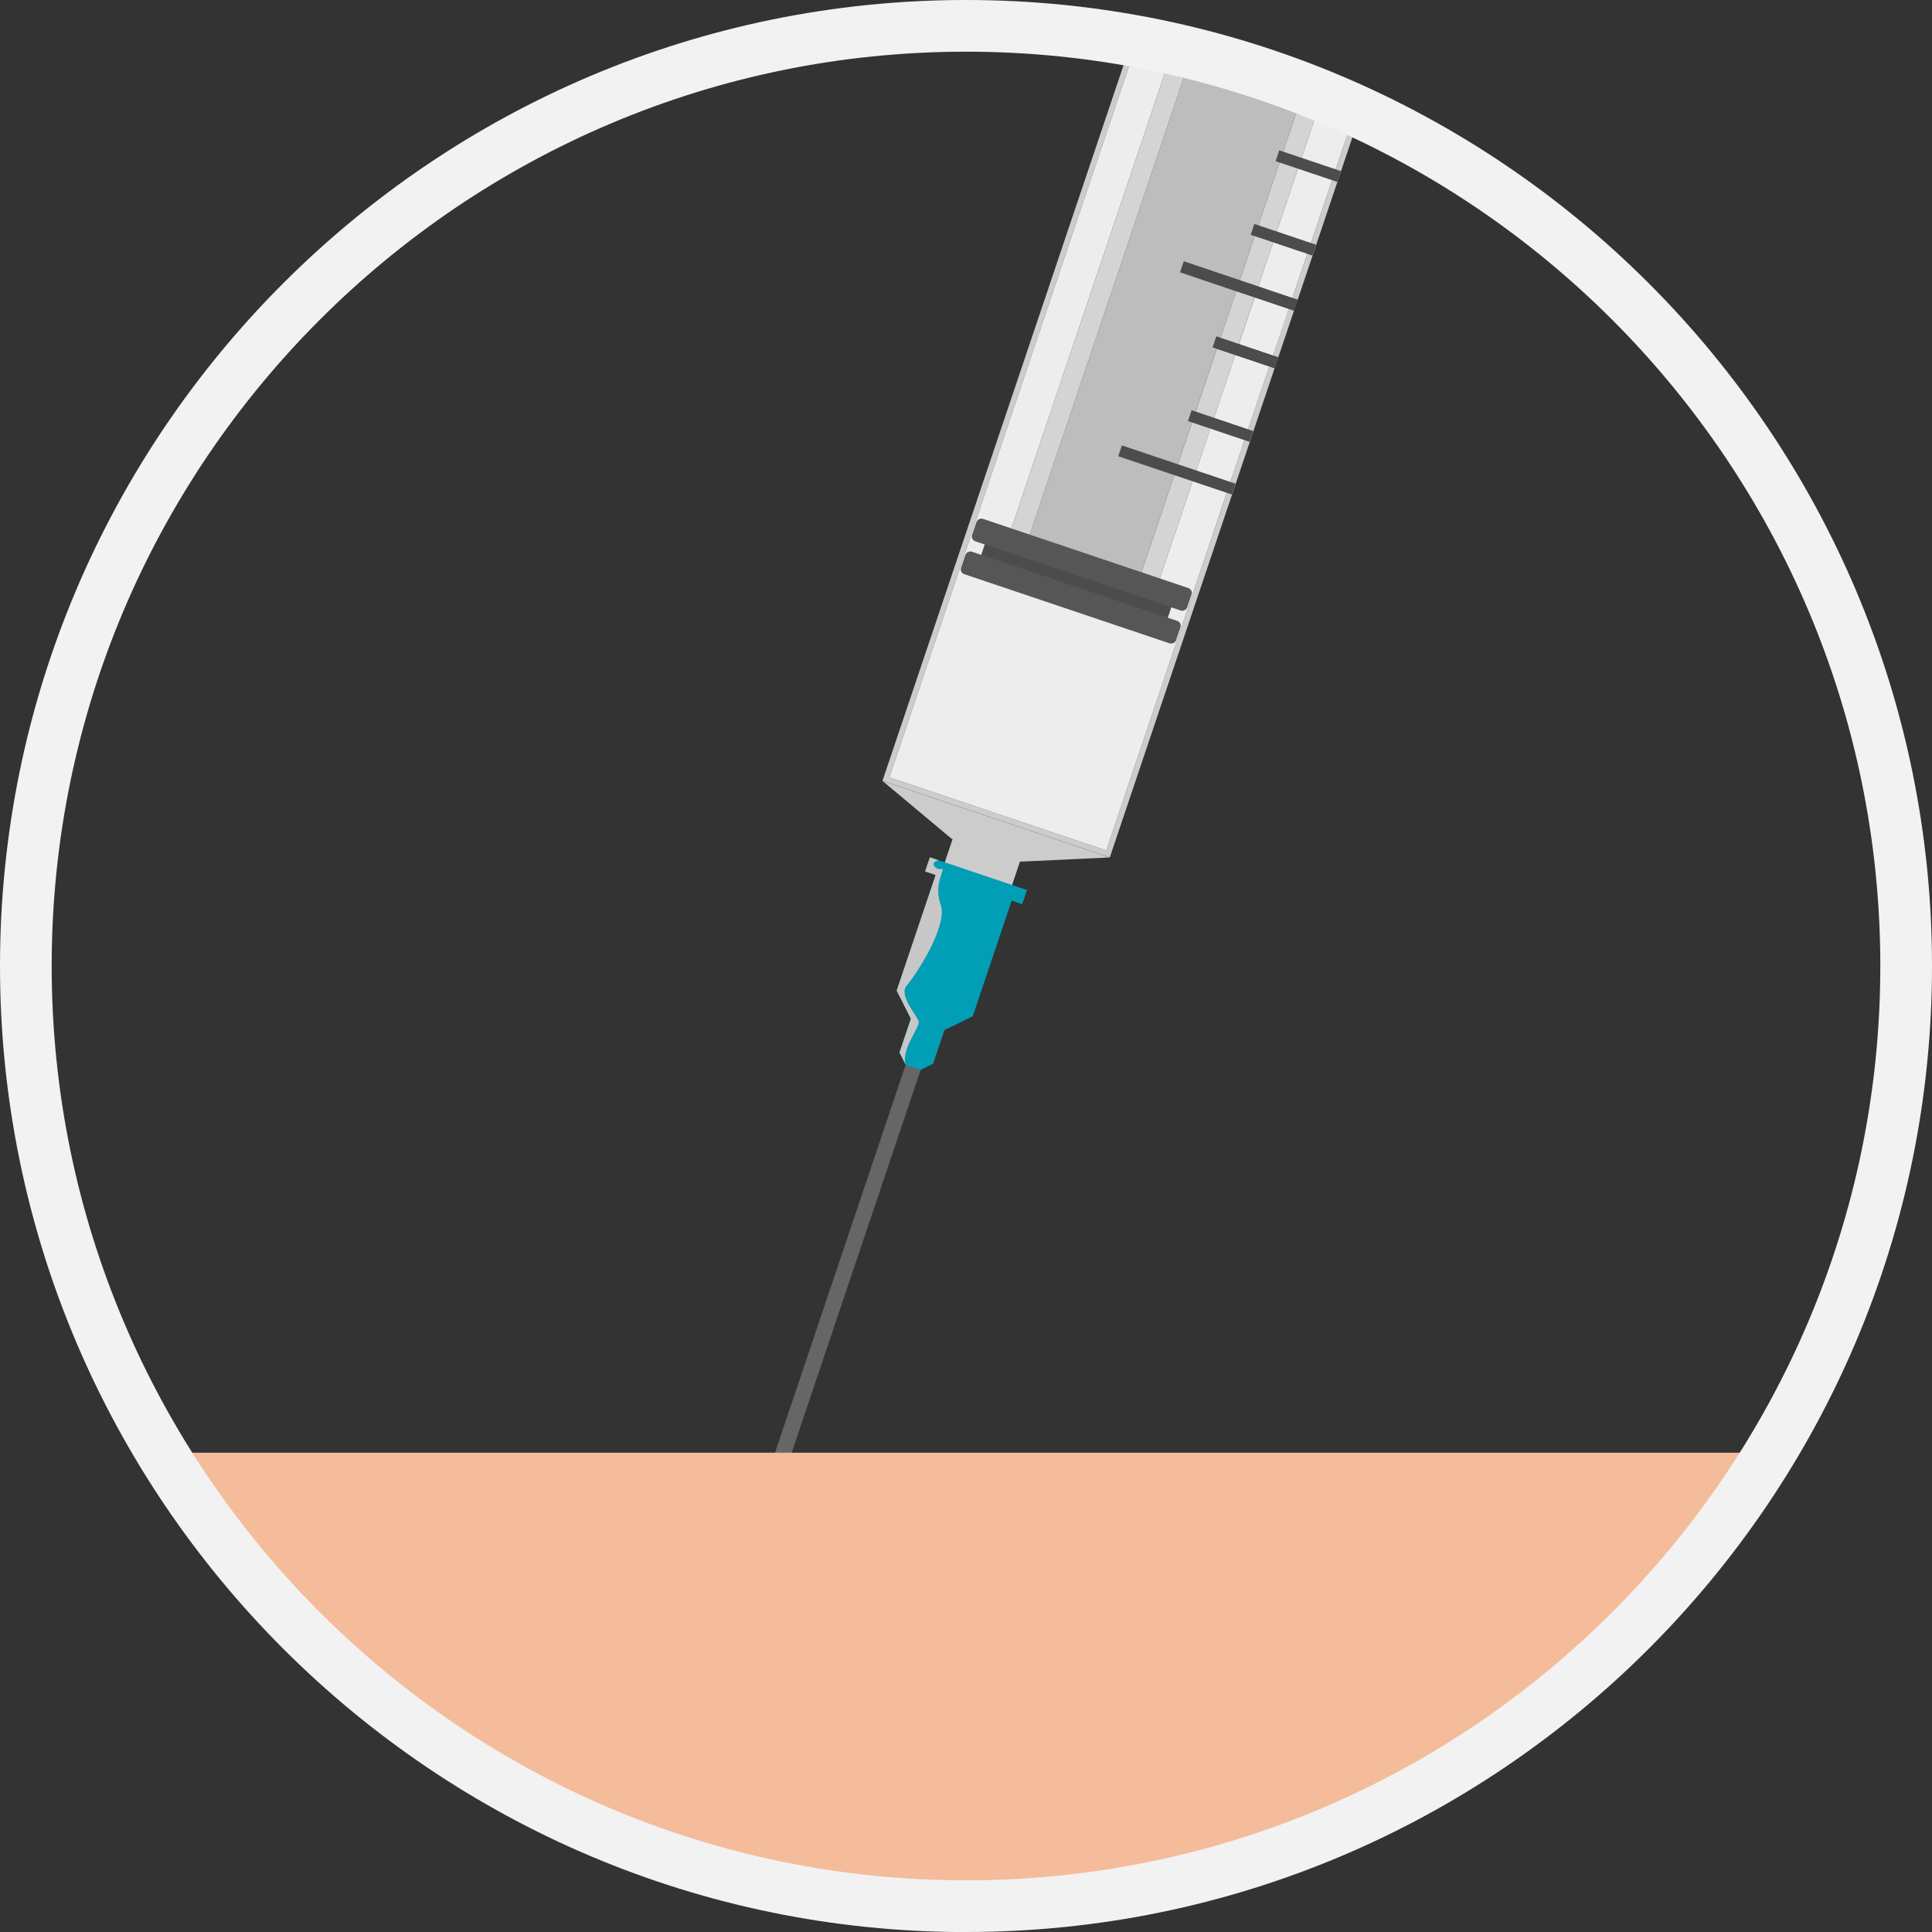
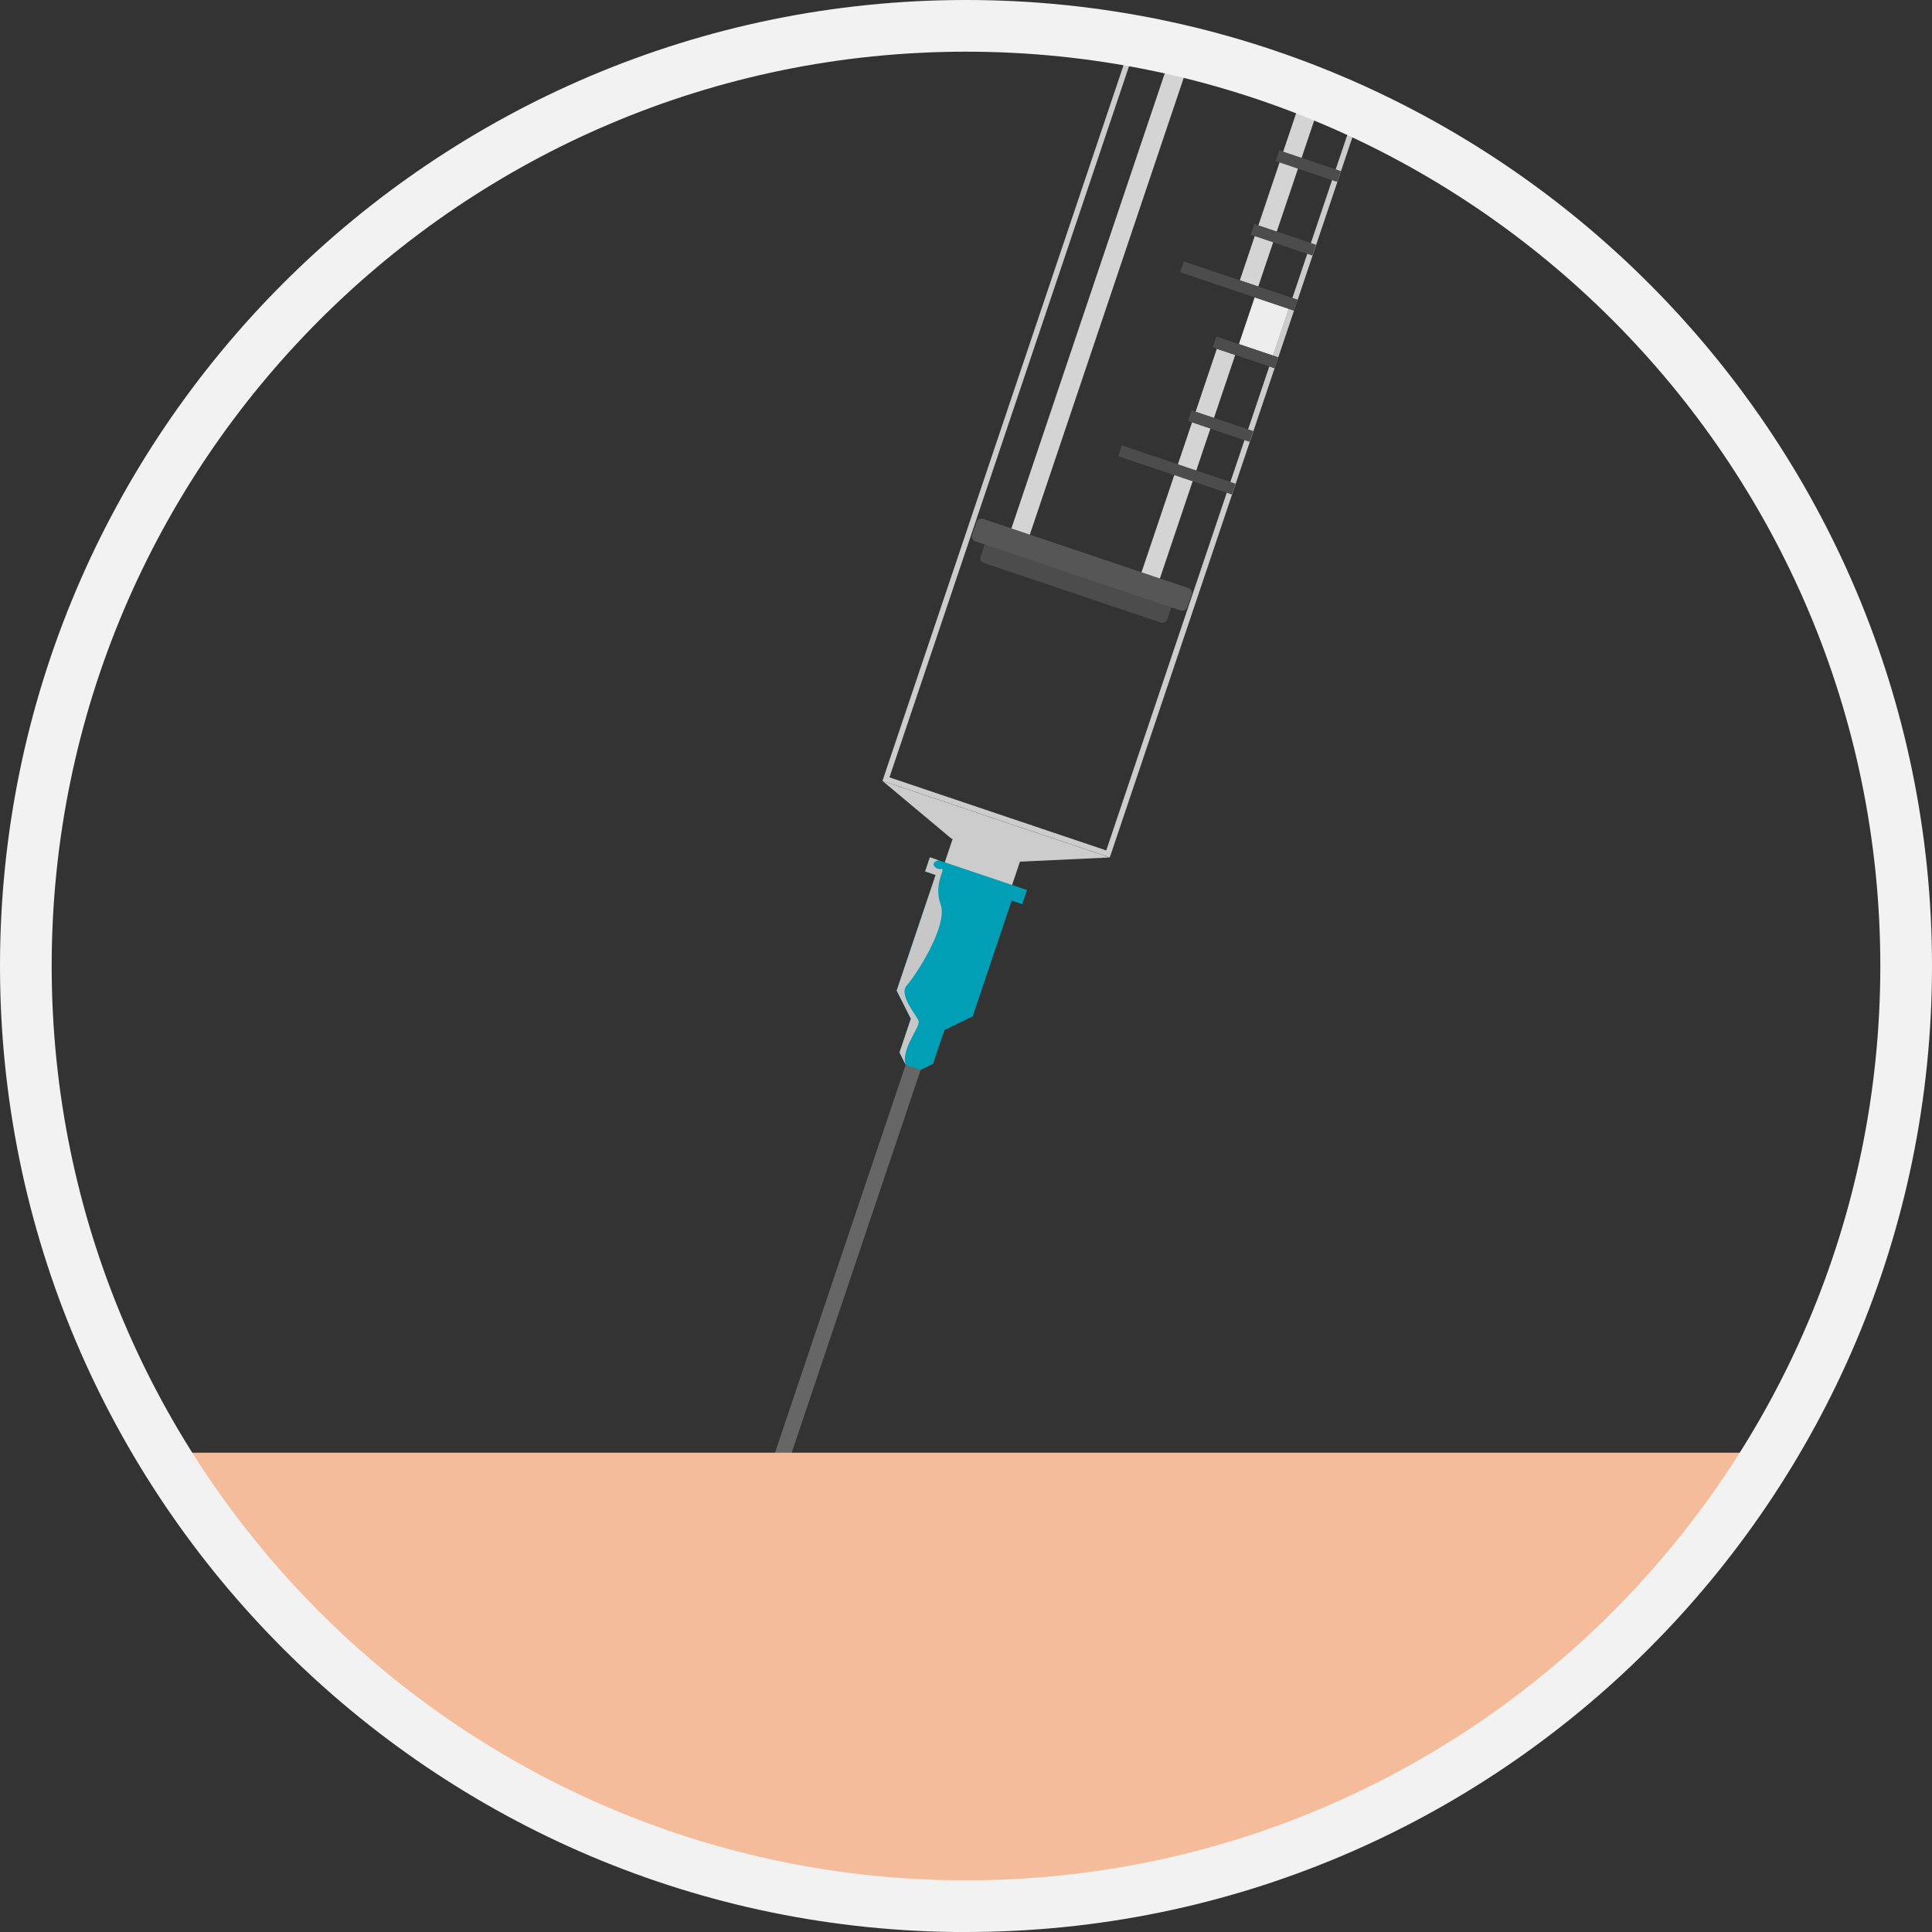
<svg xmlns="http://www.w3.org/2000/svg" viewBox="0 0 299.06 299.07" id="Ebene_1">
  <rect x="0" y="0" width="299.06" height="299.07" fill="#333333" stroke="none" />
  <defs>
    <style>.cls-1{fill:none;}.cls-2{fill:#4c4c4c;}.cls-3{fill:#f2f2f2;}.cls-4{fill:#bdbdbd;}.cls-5{isolation:isolate;}.cls-6{fill:#666;}.cls-7{mix-blend-mode:multiply;}.cls-8{fill:#f4bc9b;}.cls-9{fill:#c7c7c7;}.cls-10{fill:#ccc;}.cls-11{fill:#565656;}.cls-12{fill:#ededed;}.cls-13{fill:#d4d4d4;}.cls-14{clip-path:url(#clippath);}.cls-15{fill:#009fb5;}</style>
    <clipPath id="clippath">
      <circle r="145.53" cy="149.53" cx="149.53" class="cls-1" />
    </clipPath>
  </defs>
  <polygon points="200.05 46.13 200.85 46.4 200.29 48.07 199.48 47.8 197.04 55.04 197.84 55.31 197.28 56.99 196.48 56.72 171.24 131.64 137.68 120.33 175.35 8.51 174.53 8.27 136.6 120.87 171.79 132.72 210.12 18.95 209.29 18.7 200.05 46.13" class="cls-10" />
  <rect transform="translate(85.28 219.79) rotate(-71.38)" height="5.57" width="7.64" y="47.75" x="191.81" class="cls-12" />
-   <polygon points="171.24 131.64 196.48 56.72 191.2 54.94 178.46 92.74 175.62 91.79 175.62 91.79 158.33 85.96 158.33 85.96 155.48 85 180.71 10.12 175.35 8.51 137.68 120.33 171.24 131.64" class="cls-12" />
-   <polygon points="200.05 46.13 209.29 18.7 203.95 17.1 194.77 44.35 200.05 46.13" class="cls-12" />
  <polygon points="194.77 44.35 203.95 17.1 201.07 16.23 191.92 43.39 194.77 44.35" class="cls-13" />
-   <rect transform="translate(83.8 215) rotate(-71.38)" height="3" width="7.64" y="47.67" x="187.74" class="cls-13" />
  <polygon points="158.33 85.96 183.59 10.99 180.71 10.12 155.48 85 158.33 85.96" class="cls-13" />
  <rect transform="translate(55.32 223.75) rotate(-71.38)" height="3" width="39.89" y="71.87" x="163.46" class="cls-13" />
-   <polygon points="158.33 85.96 175.62 91.79 175.62 91.79 188.35 53.98 187.73 53.77 188.29 52.09 188.92 52.3 191.36 45.07 182.69 42.14 183.25 40.47 191.92 43.39 201.07 16.23 183.59 10.99 158.33 85.96 158.33 85.96" class="cls-4" />
  <polygon points="188.92 52.3 188.29 52.09 187.73 53.77 188.35 53.98 191.2 54.94 196.48 56.72 197.28 56.99 197.84 55.31 197.04 55.04 191.76 53.26 188.92 52.3" class="cls-2" />
  <polygon points="191.92 43.39 183.25 40.47 182.69 42.14 191.36 45.07 194.2 46.02 199.48 47.8 200.29 48.07 200.85 46.4 200.05 46.13 194.77 44.35 191.92 43.39" class="cls-2" />
  <g class="cls-5">
    <g id="Ebene_1-2">
      <g class="cls-14">
        <rect transform="translate(28.09 219.14) rotate(-71.38)" ry=".73" rx=".73" height="30.48" width="3.67" y="74.77" x="164.75" class="cls-2" />
        <rect transform="translate(31.16 218.2) rotate(-71.38)" ry=".78" rx=".78" height="35.13" width="3.67" y="69.84" x="165.63" class="cls-11" />
-         <rect transform="translate(25.17 220.03) rotate(-71.38)" ry=".78" rx=".78" height="35.13" width="3.67" y="74.93" x="163.91" class="cls-11" />
        <rect transform="translate(113.48 209.42) rotate(-71.38)" height="10.08" width="1.77" y="20.68" x="201.63" class="cls-2" />
        <rect transform="translate(100.06 213.52) rotate(-71.38)" height="10.08" width="1.77" y="32.07" x="197.77" class="cls-2" />
        <rect transform="translate(66.12 223.95) rotate(-71.38)" height="10.08" width="1.77" y="60.91" x="188.06" class="cls-2" />
        <rect transform="translate(55.07 222.17) rotate(-71.38)" height="18.57" width="1.77" y="63.46" x="181.3" class="cls-2" />
        <polygon points="110.89 251.81 141.06 162.25 143.38 163.03 114.92 247.51 110.89 251.81" class="cls-6" />
        <polygon points="147.27 129.81 157.88 133.38 171.78 132.73 136.6 120.88 147.27 129.81" class="cls-10" />
        <path d="M144.42,138.89l10.42,3.51,3.04-9.02c-2.27-4.42-5.81-5.42-10.42-3.51l-3.04,9.02Z" class="cls-10" />
        <polygon points="144.43 164.67 146.2 159.42 146.23 159.43 150.57 157.31 156.6 139.41 158.23 139.96 158.97 137.77 157.34 137.22 145.56 133.25 143.94 132.7 143.2 134.89 144.83 135.44 138.8 153.34 140.97 157.66 141 157.67 139.23 162.92 140.19 164.83 142.51 165.61 144.43 164.67" class="cls-15" />
        <g class="cls-7">
          <path d="M143.2,134.89l1.63.55-6.03,17.9,2.18,4.32h.03l-1.77,5.26.96,1.91c-.82-2.31,2.27-5.88,2-6.76-.27-.88-3.17-4.05-1.84-5.53s6.44-9.23,5.24-12.54c-1.19-3.31.97-5.68.08-5.49s-1.91-1.05-.38-1.34l-1.36-.46-.74,2.19h0Z" class="cls-9" />
        </g>
        <rect transform="translate(122.07 201.59) rotate(-71.38)" height="18.57" width="1.77" y="6.54" x="200.47" class="cls-2" />
      </g>
      <path d="M149.53,295.07c52.8,0,99.03-28.12,124.54-70.2H24.99c25.51,42.08,71.74,70.2,124.54,70.2Z" class="cls-8" />
      <path d="M149.53,299.07C67.08,299.07,0,231.99,0,149.53S67.08,0,149.53,0s149.53,67.08,149.53,149.53-67.08,149.53-149.53,149.53h0ZM149.53,8C71.49,8,8,71.49,8,149.53s63.49,141.53,141.53,141.53,141.53-63.49,141.53-141.53S227.57,8,149.53,8Z" class="cls-3" />
    </g>
  </g>
</svg>